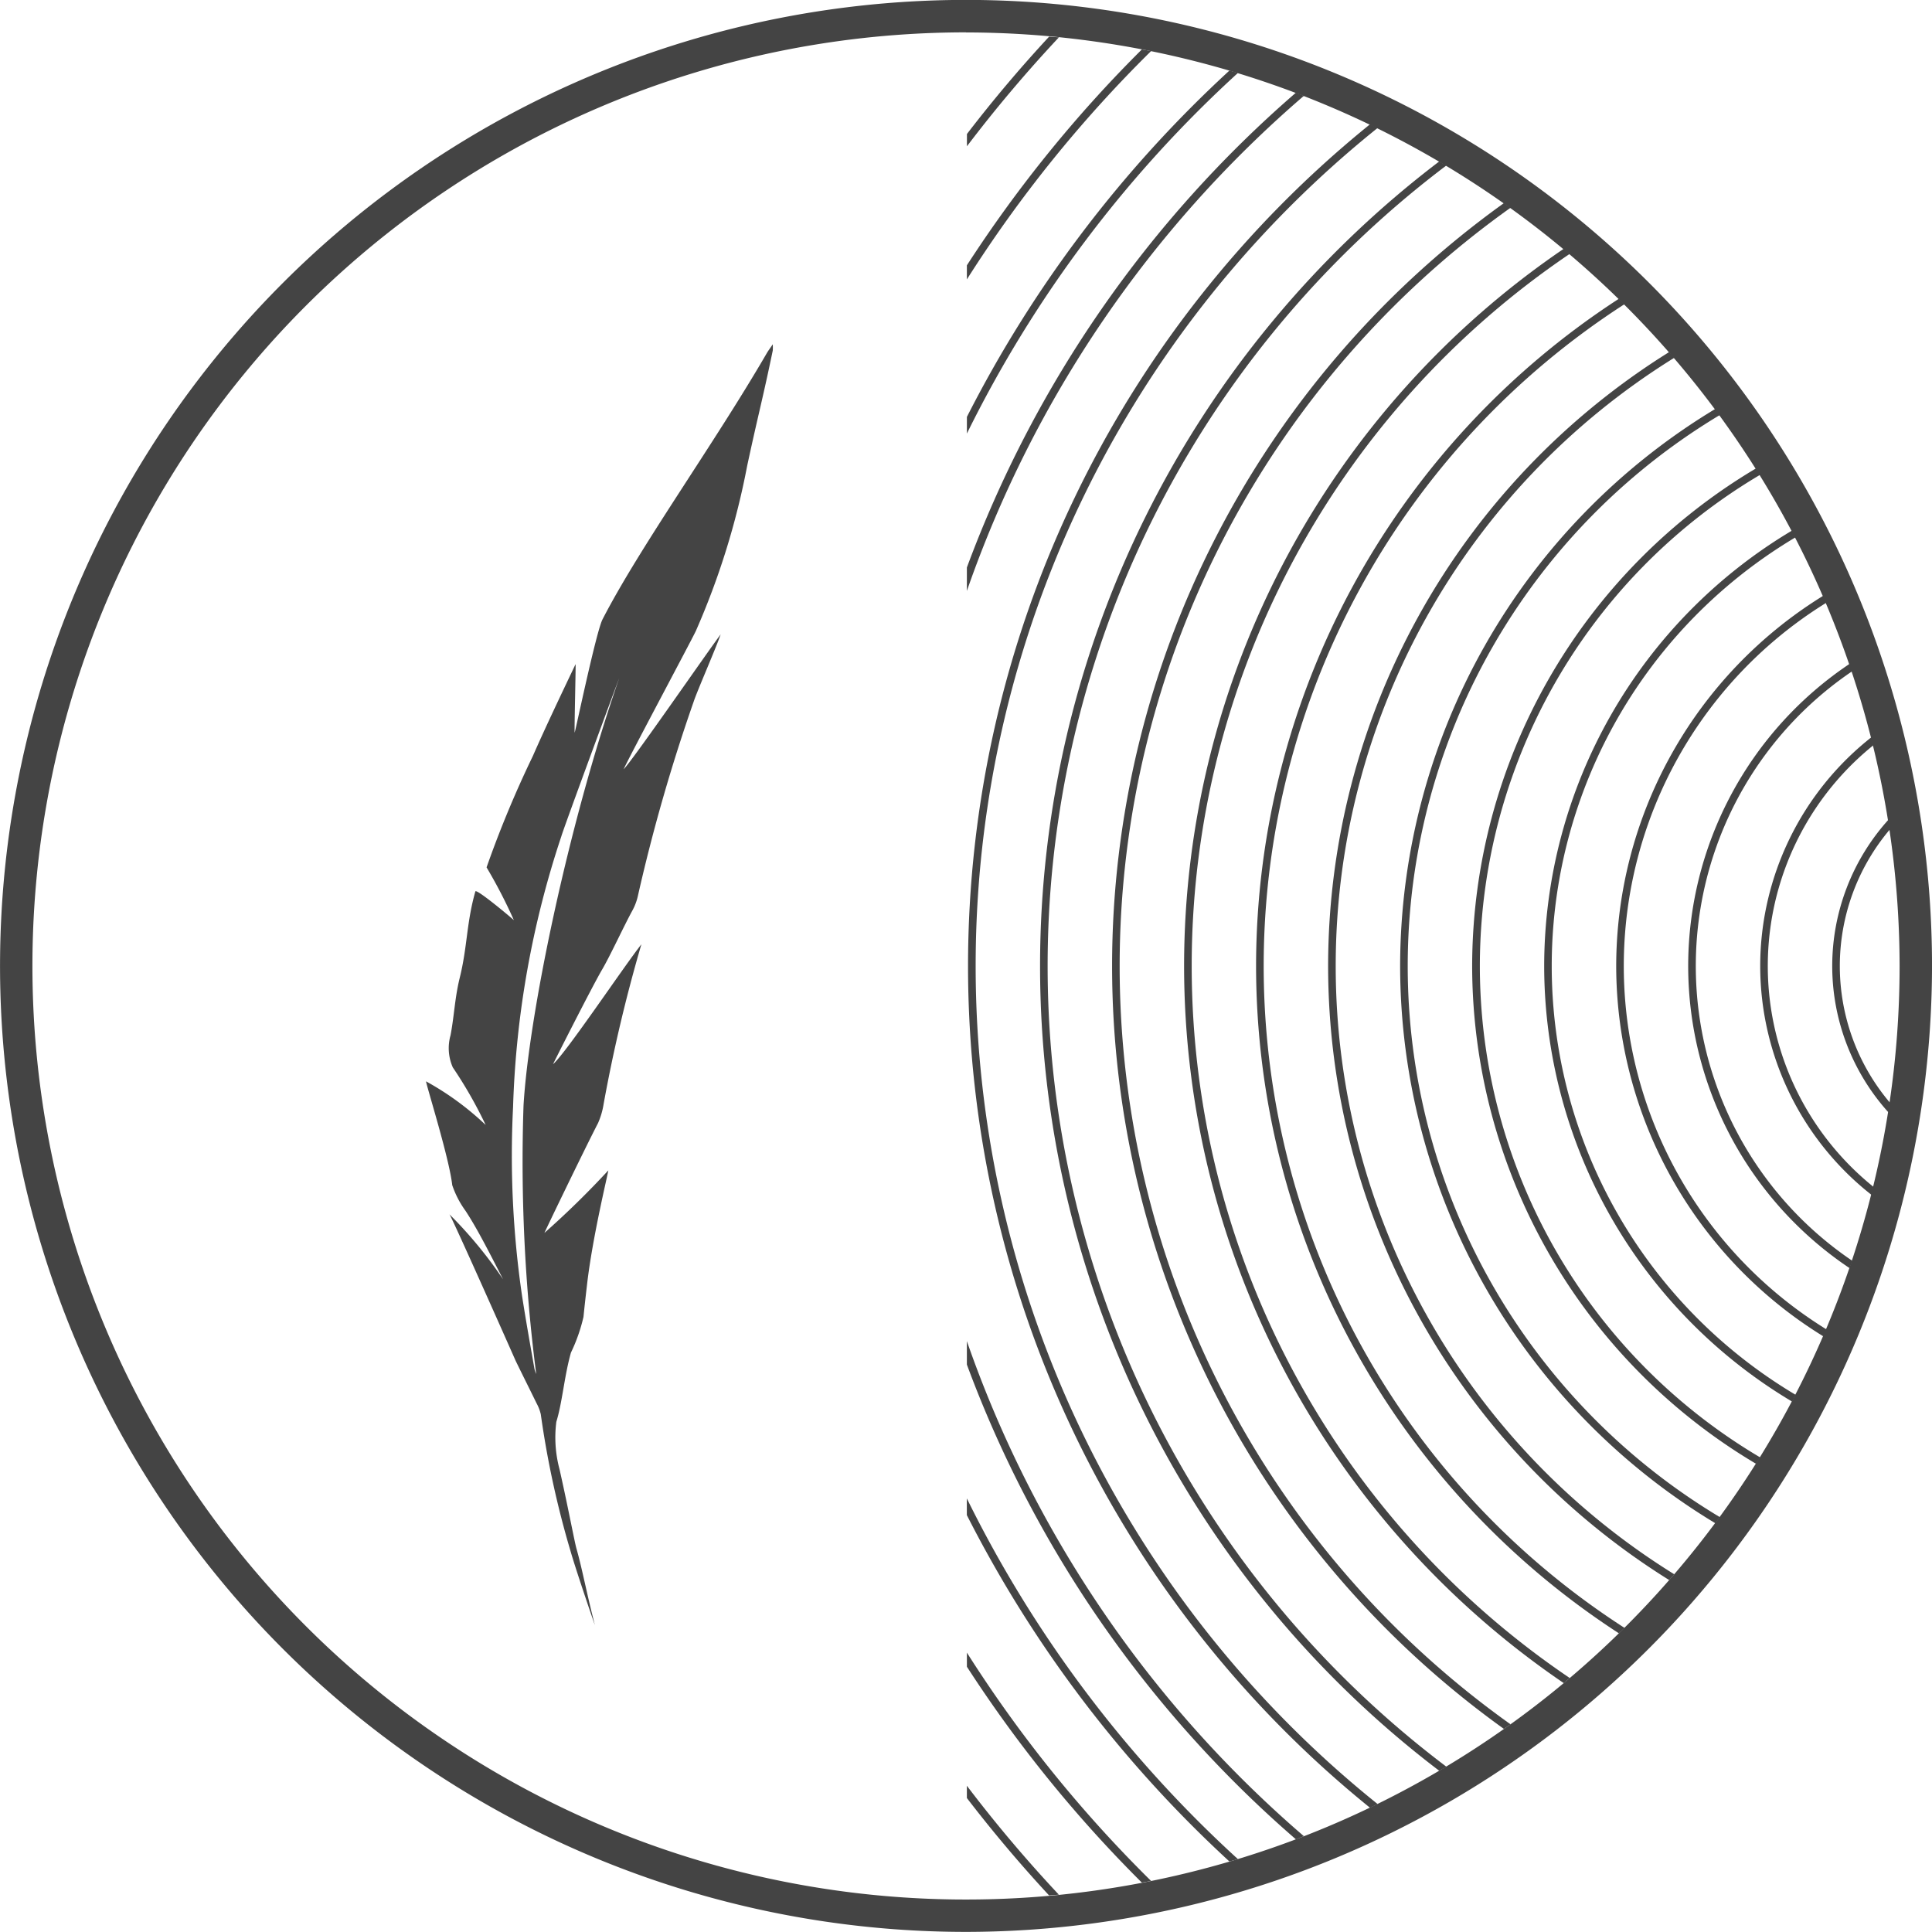
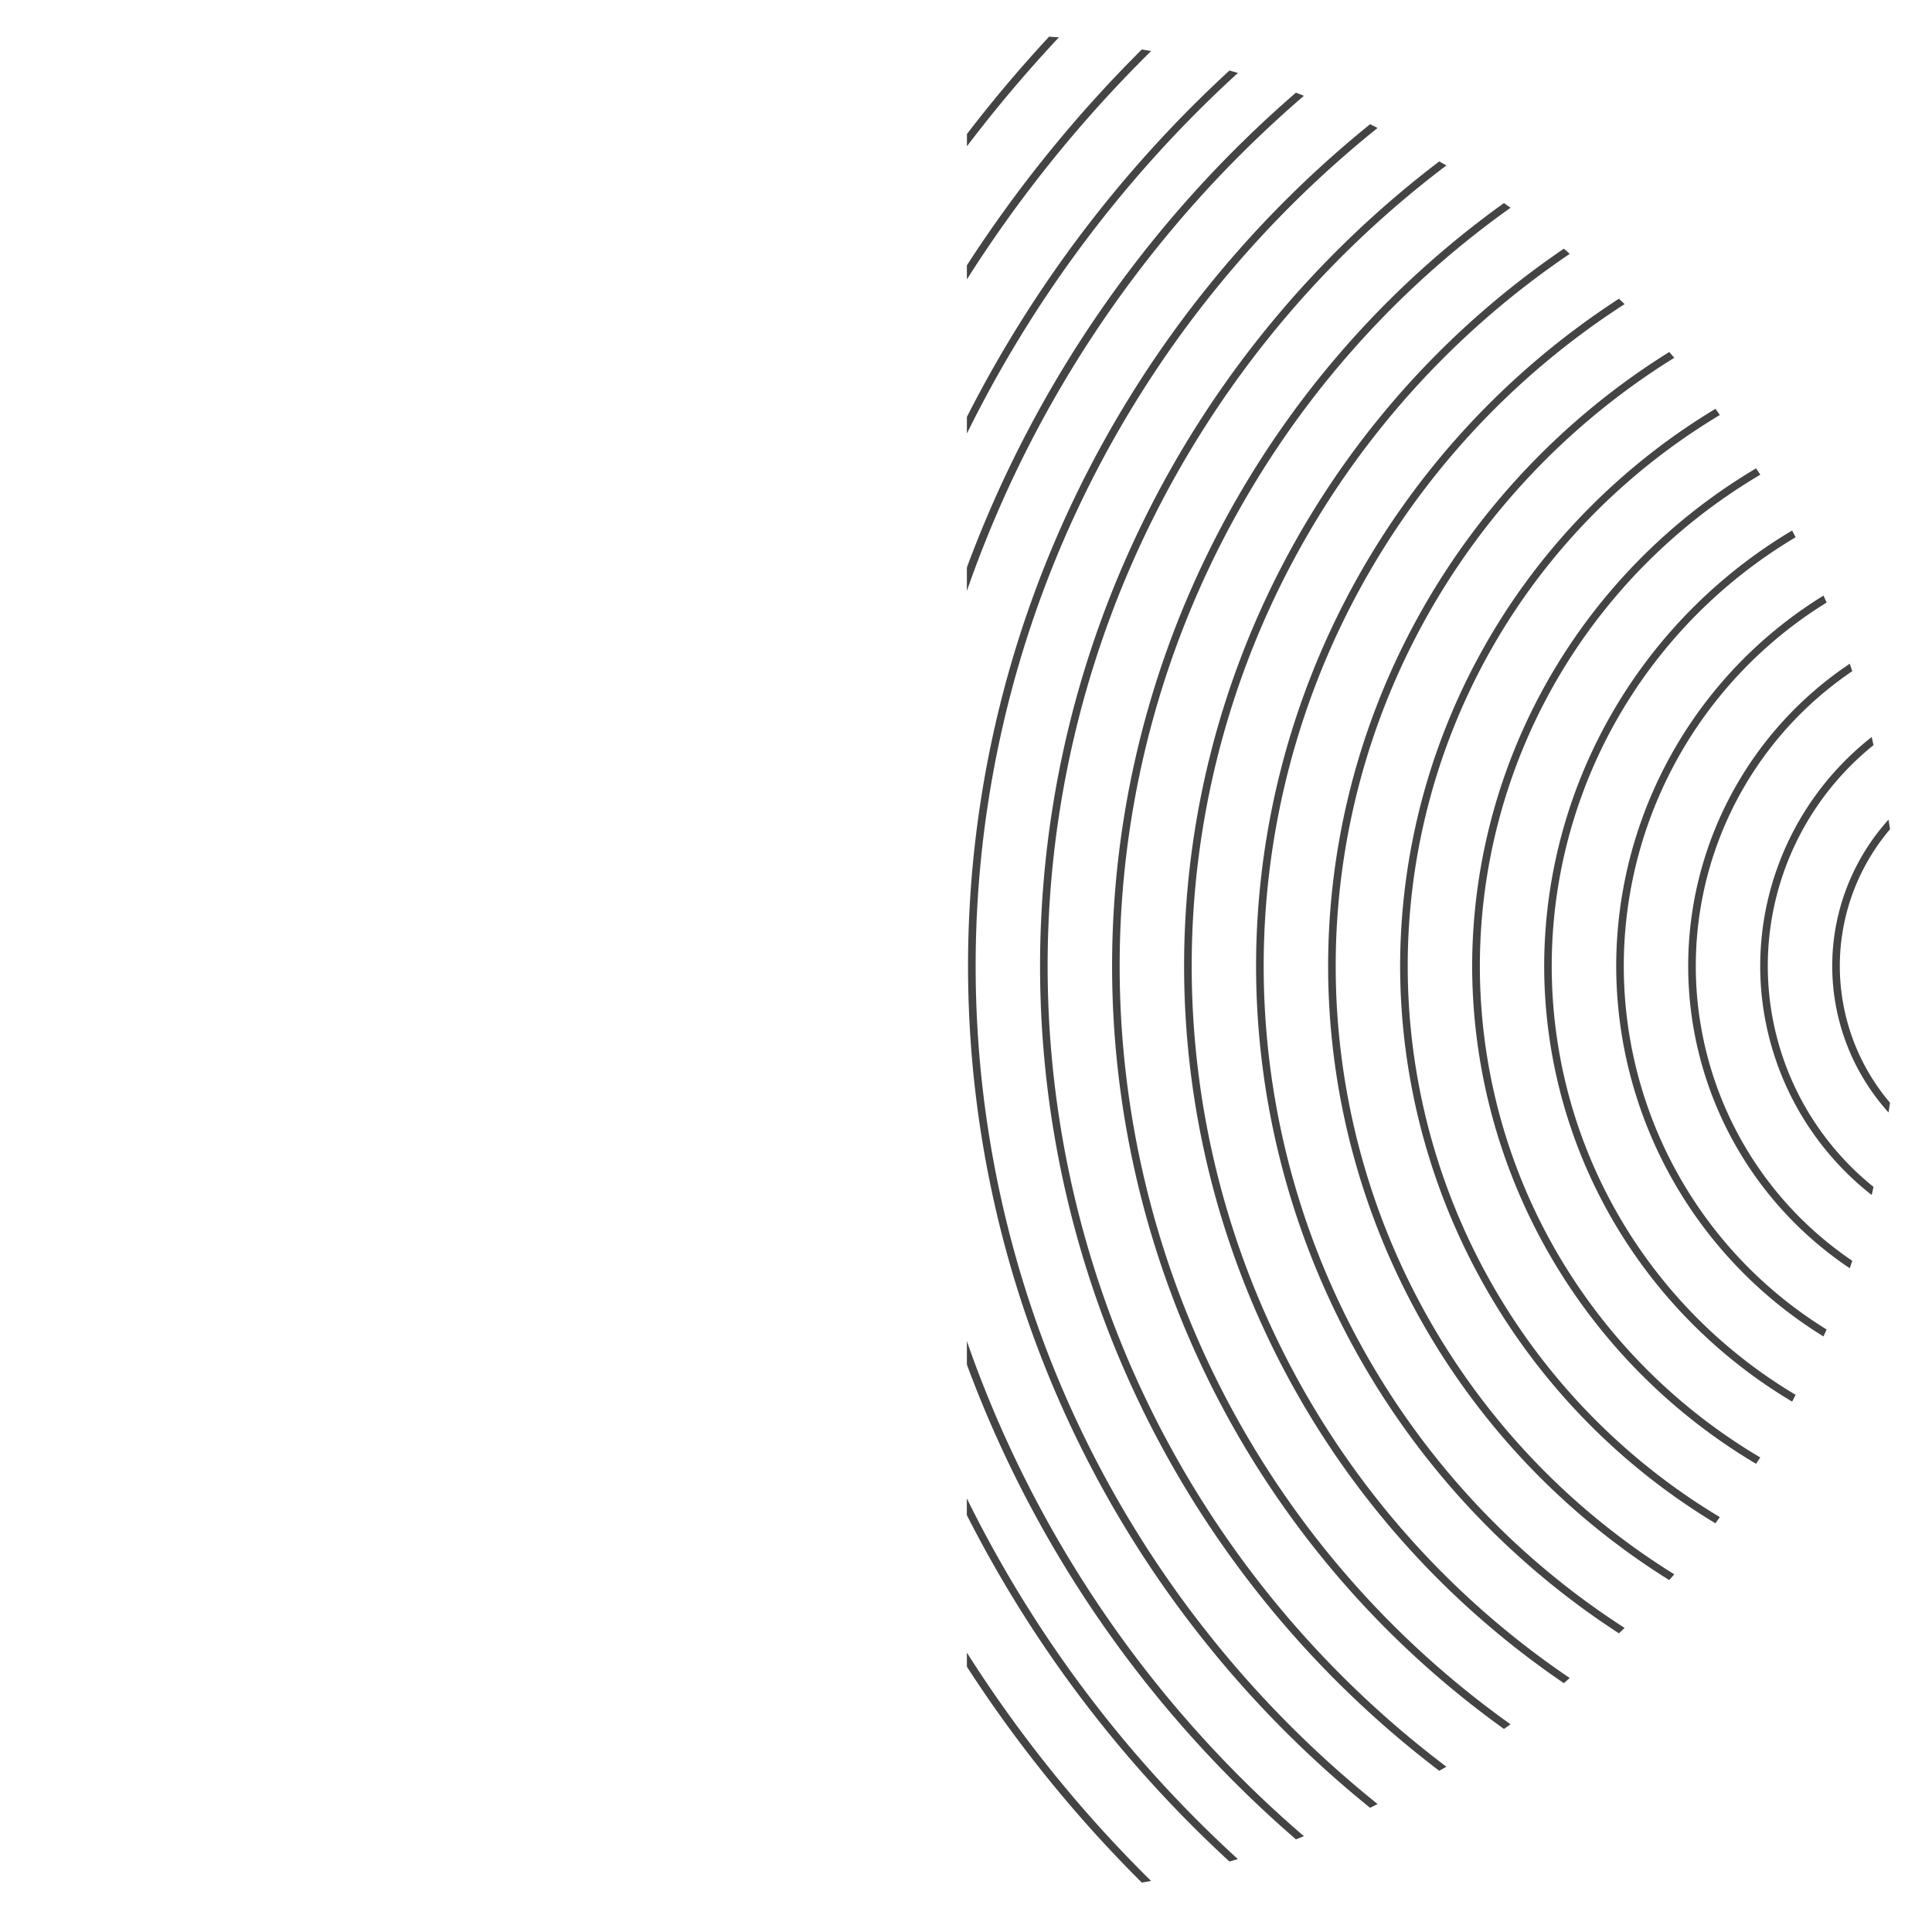
<svg xmlns="http://www.w3.org/2000/svg" width="91.469" height="91.469" viewBox="0 0 91.469 91.469">
  <g id="Group_10051" data-name="Group 10051" transform="translate(-197.765 -168.736)">
-     <path id="Path_25576" data-name="Path 25576" d="M214.135,216.643a20.579,20.579,0,0,0-1.555-2.724,2.246,2.246,0,0,1-.107-1.525c.174-.916.2-1.763.435-2.719.365-1.468.314-2.591.739-4.087.042-.158,1.826,1.348,1.824,1.36a23.924,23.924,0,0,0-1.293-2.5,51.027,51.027,0,0,1,2.195-5.279c.526-1.206,1.358-2.957,2.019-4.342.018-.055-.067,3.255-.042,3.239s1.023-4.8,1.319-5.362c1.776-3.449,5.252-8.255,7.776-12.6.071-.122.164-.243.283-.42a2.312,2.312,0,0,1,0,.295c-.5,2.4-.664,2.916-1.211,5.454a36.3,36.3,0,0,1-2.433,7.828c-.249.523-3.252,6.139-3.414,6.539.408-.395,4.1-5.746,4.591-6.381-.216.633-1.138,2.741-1.279,3.187a83.619,83.619,0,0,0-2.634,9.167,2.648,2.648,0,0,1-.256.7c-.409.742-1.077,2.2-1.465,2.85-.508.88-2.339,4.5-2.3,4.442.613-.533,3.321-4.58,4.181-5.676a74.14,74.14,0,0,0-1.787,7.556,3.643,3.643,0,0,1-.267.914c-.6,1.155-2.6,5.3-2.533,5.192a41.907,41.907,0,0,0,3.021-2.957c-.015.17-.756,3.181-1.01,5.434-.067.569-.124,1.084-.165,1.5a7.992,7.992,0,0,1-.594,1.693c-.313,1.1-.411,2.377-.692,3.277a5.824,5.824,0,0,0,.149,2.237c.414,1.833.718,3.474.806,3.772.265.928.493,2.165.87,3.609-.064-.165-.9-2.607-1.161-3.525a44.205,44.205,0,0,1-1.4-6.451,2.038,2.038,0,0,0-.2-.52c-.341-.7-.669-1.349-.993-2.018-.917-2.074-3.051-6.856-3.134-6.932a20.516,20.516,0,0,1,2.543,3.082c-.547-1.059-1.193-2.354-1.781-3.246a4.5,4.5,0,0,1-.627-1.214c-.141-1.264-1.185-4.582-1.242-4.914A13.562,13.562,0,0,1,214.135,216.643Zm3.58-13.655a44.8,44.8,0,0,0-2.283,12.824,45.745,45.745,0,0,0,.426,8.92c.174,1.126.378,2.268.579,3.411a1.19,1.19,0,0,0,.091.29,78.755,78.755,0,0,1-.6-12.709c.243-4.18,2.064-13.15,4.531-20.238C220.206,196.148,217.819,202.612,217.715,202.988Z" transform="translate(6.623 5.353)" fill="#444" />
    <g id="Group_9965" data-name="Group 9965" transform="translate(197.765 168.737)">
-       <path id="Path_25577" data-name="Path 25577" d="M243.5,260.2a45.734,45.734,0,1,1,45.735-45.729A45.785,45.785,0,0,1,243.5,260.2Zm0-89.932a44.2,44.2,0,1,0,44.2,44.2A44.252,44.252,0,0,0,243.5,170.272Z" transform="translate(-197.765 -168.737)" fill="#444" />
-     </g>
+       </g>
    <g id="Group_9966" data-name="Group 9966" transform="translate(243.541 170.289)">
      <path id="Path_25578" data-name="Path 25578" d="M236.79,170.5c-1.293-.246-2.6-.442-3.93-.572a65.109,65.109,0,0,0-4.354,5.157v5.636A61.6,61.6,0,0,1,236.79,170.5Z" transform="translate(-228.506 -169.708)" fill="none" />
-       <path id="Path_25579" data-name="Path 25579" d="M231.075,211.9a47.5,47.5,0,0,0,18.878,37.9c.932-.56,1.839-1.159,2.725-1.784a44.436,44.436,0,0,1,0-72.241c-.886-.624-1.793-1.224-2.725-1.784A47.505,47.505,0,0,0,231.075,211.9Z" transform="translate(-227.25 -167.717)" fill="none" />
      <path id="Path_25580" data-name="Path 25580" d="M228.506,169.779v4.792q1.84-2.4,3.891-4.61C231.115,169.847,229.818,169.779,228.506,169.779Z" transform="translate(-228.506 -169.779)" fill="none" />
      <path id="Path_25581" data-name="Path 25581" d="M237.228,234.229c1.258-.252,2.493-.564,3.709-.92a57.915,57.915,0,0,1-12.431-16.4v6.512A61.174,61.174,0,0,0,237.228,234.229Z" transform="translate(-228.506 -146.73)" fill="none" />
      <path id="Path_25582" data-name="Path 25582" d="M228.785,212.483a50.877,50.877,0,0,0,19.03,39.675q1.494-.735,2.922-1.578a47.843,47.843,0,0,1,0-76.194q-1.427-.842-2.922-1.58A50.883,50.883,0,0,0,228.785,212.483Z" transform="translate(-228.37 -168.299)" fill="none" />
      <path id="Path_25583" data-name="Path 25583" d="M235.654,210.524a40.722,40.722,0,0,0,17.9,33.713q1.2-1.021,2.33-2.12a37.639,37.639,0,0,1,0-63.186q-1.126-1.1-2.33-2.12A40.725,40.725,0,0,0,235.654,210.524Z" transform="translate(-225.01 -166.34)" fill="none" />
      <path id="Path_25584" data-name="Path 25584" d="M253.971,202.886a13.432,13.432,0,0,0,5.006,10.458c.281-1.159.523-2.333.71-3.526a10.348,10.348,0,0,1,0-13.865c-.188-1.193-.429-2.368-.71-3.526A13.433,13.433,0,0,0,253.971,202.886Z" transform="translate(-216.052 -158.703)" fill="none" />
      <path id="Path_25585" data-name="Path 25585" d="M236.79,231.95a61.6,61.6,0,0,1-8.284-10.221v5.636a64.819,64.819,0,0,0,4.354,5.155C234.188,232.391,235.5,232.194,236.79,231.95Z" transform="translate(-228.506 -144.372)" fill="none" />
      <path id="Path_25586" data-name="Path 25586" d="M233.364,211.242a44.108,44.108,0,0,0,18.5,35.9c.864-.619,1.708-1.264,2.524-1.943a41.055,41.055,0,0,1,0-67.912c-.816-.679-1.66-1.324-2.524-1.943A44.106,44.106,0,0,0,233.364,211.242Z" transform="translate(-226.13 -167.058)" fill="none" />
      <path id="Path_25587" data-name="Path 25587" d="M240.938,171.28c-1.217-.356-2.453-.669-3.711-.92a61.228,61.228,0,0,0-8.721,10.809v6.513A57.92,57.92,0,0,1,240.938,171.28Z" transform="translate(-228.506 -169.495)" fill="none" />
      <path id="Path_25588" data-name="Path 25588" d="M242.523,208.02A30.488,30.488,0,0,0,257.3,234.109c.6-.819,1.17-1.662,1.714-2.522a27.38,27.38,0,0,1,0-47.134c-.544-.861-1.112-1.7-1.714-2.522A30.488,30.488,0,0,0,242.523,208.02Z" transform="translate(-221.651 -163.836)" fill="none" />
      <path id="Path_25589" data-name="Path 25589" d="M240.233,208.91a33.913,33.913,0,0,0,16.03,28.8c.675-.783,1.33-1.584,1.949-2.414a30.776,30.776,0,0,1,0-52.765c-.619-.831-1.275-1.632-1.949-2.415A33.918,33.918,0,0,0,240.233,208.91Z" transform="translate(-222.771 -164.726)" fill="none" />
      <path id="Path_25590" data-name="Path 25590" d="M241.339,235.535q1.394-.422,2.746-.934a54.929,54.929,0,0,1-15.579-22.479v6.337A57.555,57.555,0,0,0,241.339,235.535Z" transform="translate(-228.506 -149.07)" fill="none" />
      <path id="Path_25591" data-name="Path 25591" d="M244.085,171.989q-1.351-.509-2.746-.934a57.574,57.574,0,0,0-12.833,17.075v6.339A54.933,54.933,0,0,1,244.085,171.989Z" transform="translate(-228.506 -169.155)" fill="none" />
      <path id="Path_25592" data-name="Path 25592" d="M244.463,254.181c1.063-.412,2.112-.855,3.133-1.345a51.24,51.24,0,0,1,0-79.708c-1.022-.491-2.07-.934-3.133-1.346a54.534,54.534,0,0,0-15.957,23.441v35.519A54.529,54.529,0,0,0,244.463,254.181Z" transform="translate(-228.506 -168.799)" fill="none" />
      <path id="Path_25593" data-name="Path 25593" d="M258.638,208.051a44.224,44.224,0,0,0,0-12.949,10.007,10.007,0,0,0,0,12.949Z" transform="translate(-214.932 -157.394)" fill="none" />
      <path id="Path_25594" data-name="Path 25594" d="M237.944,209.744a37.315,37.315,0,0,0,17.087,31.336c.733-.728,1.432-1.488,2.113-2.265a34.241,34.241,0,0,1,0-58.144c-.681-.779-1.38-1.538-2.113-2.266A37.32,37.32,0,0,0,237.944,209.744Z" transform="translate(-223.89 -165.56)" fill="none" />
      <path id="Path_25595" data-name="Path 25595" d="M251.682,204.036a16.861,16.861,0,0,0,7.408,13.956c.341-1.023.652-2.059.919-3.115a13.774,13.774,0,0,1,0-21.682c-.267-1.056-.578-2.092-.919-3.117A16.864,16.864,0,0,0,251.682,204.036Z" transform="translate(-217.171 -159.852)" fill="none" />
      <path id="Path_25596" data-name="Path 25596" d="M228.506,225.9v4.79c1.312,0,2.607-.069,3.891-.18Q230.347,228.3,228.506,225.9Z" transform="translate(-228.506 -142.33)" fill="none" />
      <path id="Path_25597" data-name="Path 25597" d="M247.1,206.119a23.669,23.669,0,0,0,11.548,20.3c.468-.9.911-1.823,1.318-2.762a20.576,20.576,0,0,1,0-35.075c-.407-.94-.849-1.86-1.318-2.764A23.673,23.673,0,0,0,247.1,206.119Z" transform="translate(-219.411 -161.935)" fill="none" />
      <path id="Path_25598" data-name="Path 25598" d="M244.813,207.092a27.083,27.083,0,0,0,13.277,23.264q.8-1.293,1.514-2.643a23.979,23.979,0,0,1,0-41.243q-.713-1.351-1.514-2.643A27.082,27.082,0,0,0,244.813,207.092Z" transform="translate(-220.531 -162.909)" fill="none" />
      <path id="Path_25599" data-name="Path 25599" d="M249.392,205.1a20.262,20.262,0,0,0,9.6,17.208c.4-.949.758-1.918,1.094-2.9a17.21,17.21,0,0,1,0-28.62c-.337-.98-.694-1.949-1.094-2.9A20.265,20.265,0,0,0,249.392,205.1Z" transform="translate(-218.291 -160.919)" fill="none" />
      <path id="Path_25600" data-name="Path 25600" d="M240.937,233.568c.134-.039.27-.074.4-.115a57.555,57.555,0,0,1-12.833-17.075v.789A57.915,57.915,0,0,0,240.937,233.568Z" transform="translate(-228.506 -146.989)" fill="#444" />
      <path id="Path_25601" data-name="Path 25601" d="M241.339,171.093c-.133-.04-.268-.074-.4-.115a57.92,57.92,0,0,0-12.432,16.4v.788A57.574,57.574,0,0,1,241.339,171.093Z" transform="translate(-228.506 -169.193)" fill="#444" />
      <path id="Path_25602" data-name="Path 25602" d="M236.79,232.169c.144-.028.293-.049.438-.079a61.174,61.174,0,0,1-8.721-10.809v.667A61.6,61.6,0,0,0,236.79,232.169Z" transform="translate(-228.506 -144.591)" fill="#444" />
      <path id="Path_25603" data-name="Path 25603" d="M237.228,170.385c-.144-.028-.293-.051-.438-.077a61.6,61.6,0,0,0-8.284,10.221v.666A61.228,61.228,0,0,1,237.228,170.385Z" transform="translate(-228.506 -169.52)" fill="#444" />
      <path id="Path_25604" data-name="Path 25604" d="M258.685,208.66c.025-.152.048-.305.07-.459a10.008,10.008,0,0,1,0-12.949c-.022-.152-.045-.305-.07-.457a10.348,10.348,0,0,0,0,13.865Z" transform="translate(-215.05 -157.544)" fill="#444" />
      <path id="Path_25605" data-name="Path 25605" d="M253.73,203.012a13.787,13.787,0,0,0,5.277,10.84c.031-.127.057-.256.088-.383a13.427,13.427,0,0,1,0-20.917c-.031-.128-.057-.256-.088-.383A13.792,13.792,0,0,0,253.73,203.012Z" transform="translate(-216.17 -158.828)" fill="#444" />
      <path id="Path_25606" data-name="Path 25606" d="M249.151,205.211a20.619,20.619,0,0,0,9.814,17.537c.048-.11.1-.217.149-.329a20.219,20.219,0,0,1,0-34.417c-.048-.112-.1-.219-.149-.329A20.62,20.62,0,0,0,249.151,205.211Z" transform="translate(-218.409 -161.028)" fill="#444" />
      <path id="Path_25607" data-name="Path 25607" d="M251.44,204.151a17.22,17.22,0,0,0,7.649,14.308c.04-.118.08-.235.119-.353a16.852,16.852,0,0,1,0-27.914c-.039-.118-.079-.235-.119-.353A17.225,17.225,0,0,0,251.44,204.151Z" transform="translate(-217.29 -159.968)" fill="#444" />
      <path id="Path_25608" data-name="Path 25608" d="M244.571,207.192a27.444,27.444,0,0,0,13.442,23.566c.064-.1.131-.2.2-.3a27.021,27.021,0,0,1,0-46.529c-.064-.1-.131-.2-.2-.3A27.443,27.443,0,0,0,244.571,207.192Z" transform="translate(-220.649 -163.008)" fill="#444" />
      <path id="Path_25609" data-name="Path 25609" d="M246.861,206.224A24.033,24.033,0,0,0,258.6,226.845c.057-.106.11-.214.165-.322a23.618,23.618,0,0,1,0-40.6c-.055-.107-.109-.214-.165-.32A24.033,24.033,0,0,0,246.861,206.224Z" transform="translate(-219.529 -162.04)" fill="#444" />
      <path id="Path_25610" data-name="Path 25610" d="M242.281,208.116A30.845,30.845,0,0,0,257.21,234.5c.071-.1.138-.2.208-.293a30.419,30.419,0,0,1,0-52.179c-.07-.1-.137-.2-.208-.293A30.845,30.845,0,0,0,242.281,208.116Z" transform="translate(-221.769 -163.933)" fill="#444" />
      <path id="Path_25611" data-name="Path 25611" d="M239.992,209a34.274,34.274,0,0,0,16.15,29.071c.08-.091.159-.183.238-.275a33.882,33.882,0,0,1,0-57.594c-.079-.092-.158-.183-.238-.274A34.275,34.275,0,0,0,239.992,209Z" transform="translate(-222.889 -164.816)" fill="#444" />
      <path id="Path_25612" data-name="Path 25612" d="M237.7,209.828a37.679,37.679,0,0,0,17.179,31.592c.088-.086.18-.17.268-.256a37.28,37.28,0,0,1,0-62.675c-.088-.086-.18-.168-.268-.255A37.678,37.678,0,0,0,237.7,209.828Z" transform="translate(-224.008 -165.644)" fill="#444" />
      <path id="Path_25613" data-name="Path 25613" d="M235.412,210.6a41.081,41.081,0,0,0,17.979,33.955c.094-.079.185-.164.28-.243a40.7,40.7,0,0,1,0-67.427c-.094-.079-.185-.164-.28-.243A41.085,41.085,0,0,0,235.412,210.6Z" transform="translate(-225.128 -166.42)" fill="#444" />
      <path id="Path_25614" data-name="Path 25614" d="M233.123,211.315a44.461,44.461,0,0,0,18.554,36.119c.1-.073.207-.146.31-.22a44.075,44.075,0,0,1,0-71.8l-.31-.222A44.464,44.464,0,0,0,233.123,211.315Z" transform="translate(-226.248 -167.131)" fill="#444" />
      <path id="Path_25615" data-name="Path 25615" d="M230.833,211.964a47.857,47.857,0,0,0,18.9,38.1c.112-.066.226-.127.337-.194a47.491,47.491,0,0,1,0-75.809c-.11-.065-.225-.127-.337-.192A47.858,47.858,0,0,0,230.833,211.964Z" transform="translate(-227.368 -167.78)" fill="#444" />
      <path id="Path_25616" data-name="Path 25616" d="M244.085,234.965c.127-.048.252-.1.378-.149a54.529,54.529,0,0,1-15.957-23.439v1.109A54.929,54.929,0,0,0,244.085,234.965Z" transform="translate(-228.506 -149.435)" fill="#444" />
      <path id="Path_25617" data-name="Path 25617" d="M244.463,171.831c-.127-.048-.252-.1-.378-.149a54.934,54.934,0,0,0-15.579,22.481v1.109A54.534,54.534,0,0,1,244.463,171.831Z" transform="translate(-228.506 -168.848)" fill="#444" />
      <path id="Path_25618" data-name="Path 25618" d="M228.543,212.541a51.244,51.244,0,0,0,19.035,39.853c.119-.058.237-.121.356-.179a50.876,50.876,0,0,1,0-79.353c-.119-.058-.237-.121-.356-.177A51.242,51.242,0,0,0,228.543,212.541Z" transform="translate(-228.488 -168.357)" fill="#444" />
      <path id="Path_25619" data-name="Path 25619" d="M232.4,169.9q-2.05,2.211-3.891,4.61v.581a65.109,65.109,0,0,1,4.354-5.157C232.707,169.92,232.552,169.914,232.4,169.9Z" transform="translate(-228.506 -169.719)" fill="#444" />
-       <path id="Path_25620" data-name="Path 25620" d="M232.86,230.669a64.819,64.819,0,0,1-4.354-5.155v.581q1.84,2.394,3.891,4.61C232.552,230.691,232.707,230.684,232.86,230.669Z" transform="translate(-228.506 -142.521)" fill="#444" />
    </g>
  </g>
</svg>